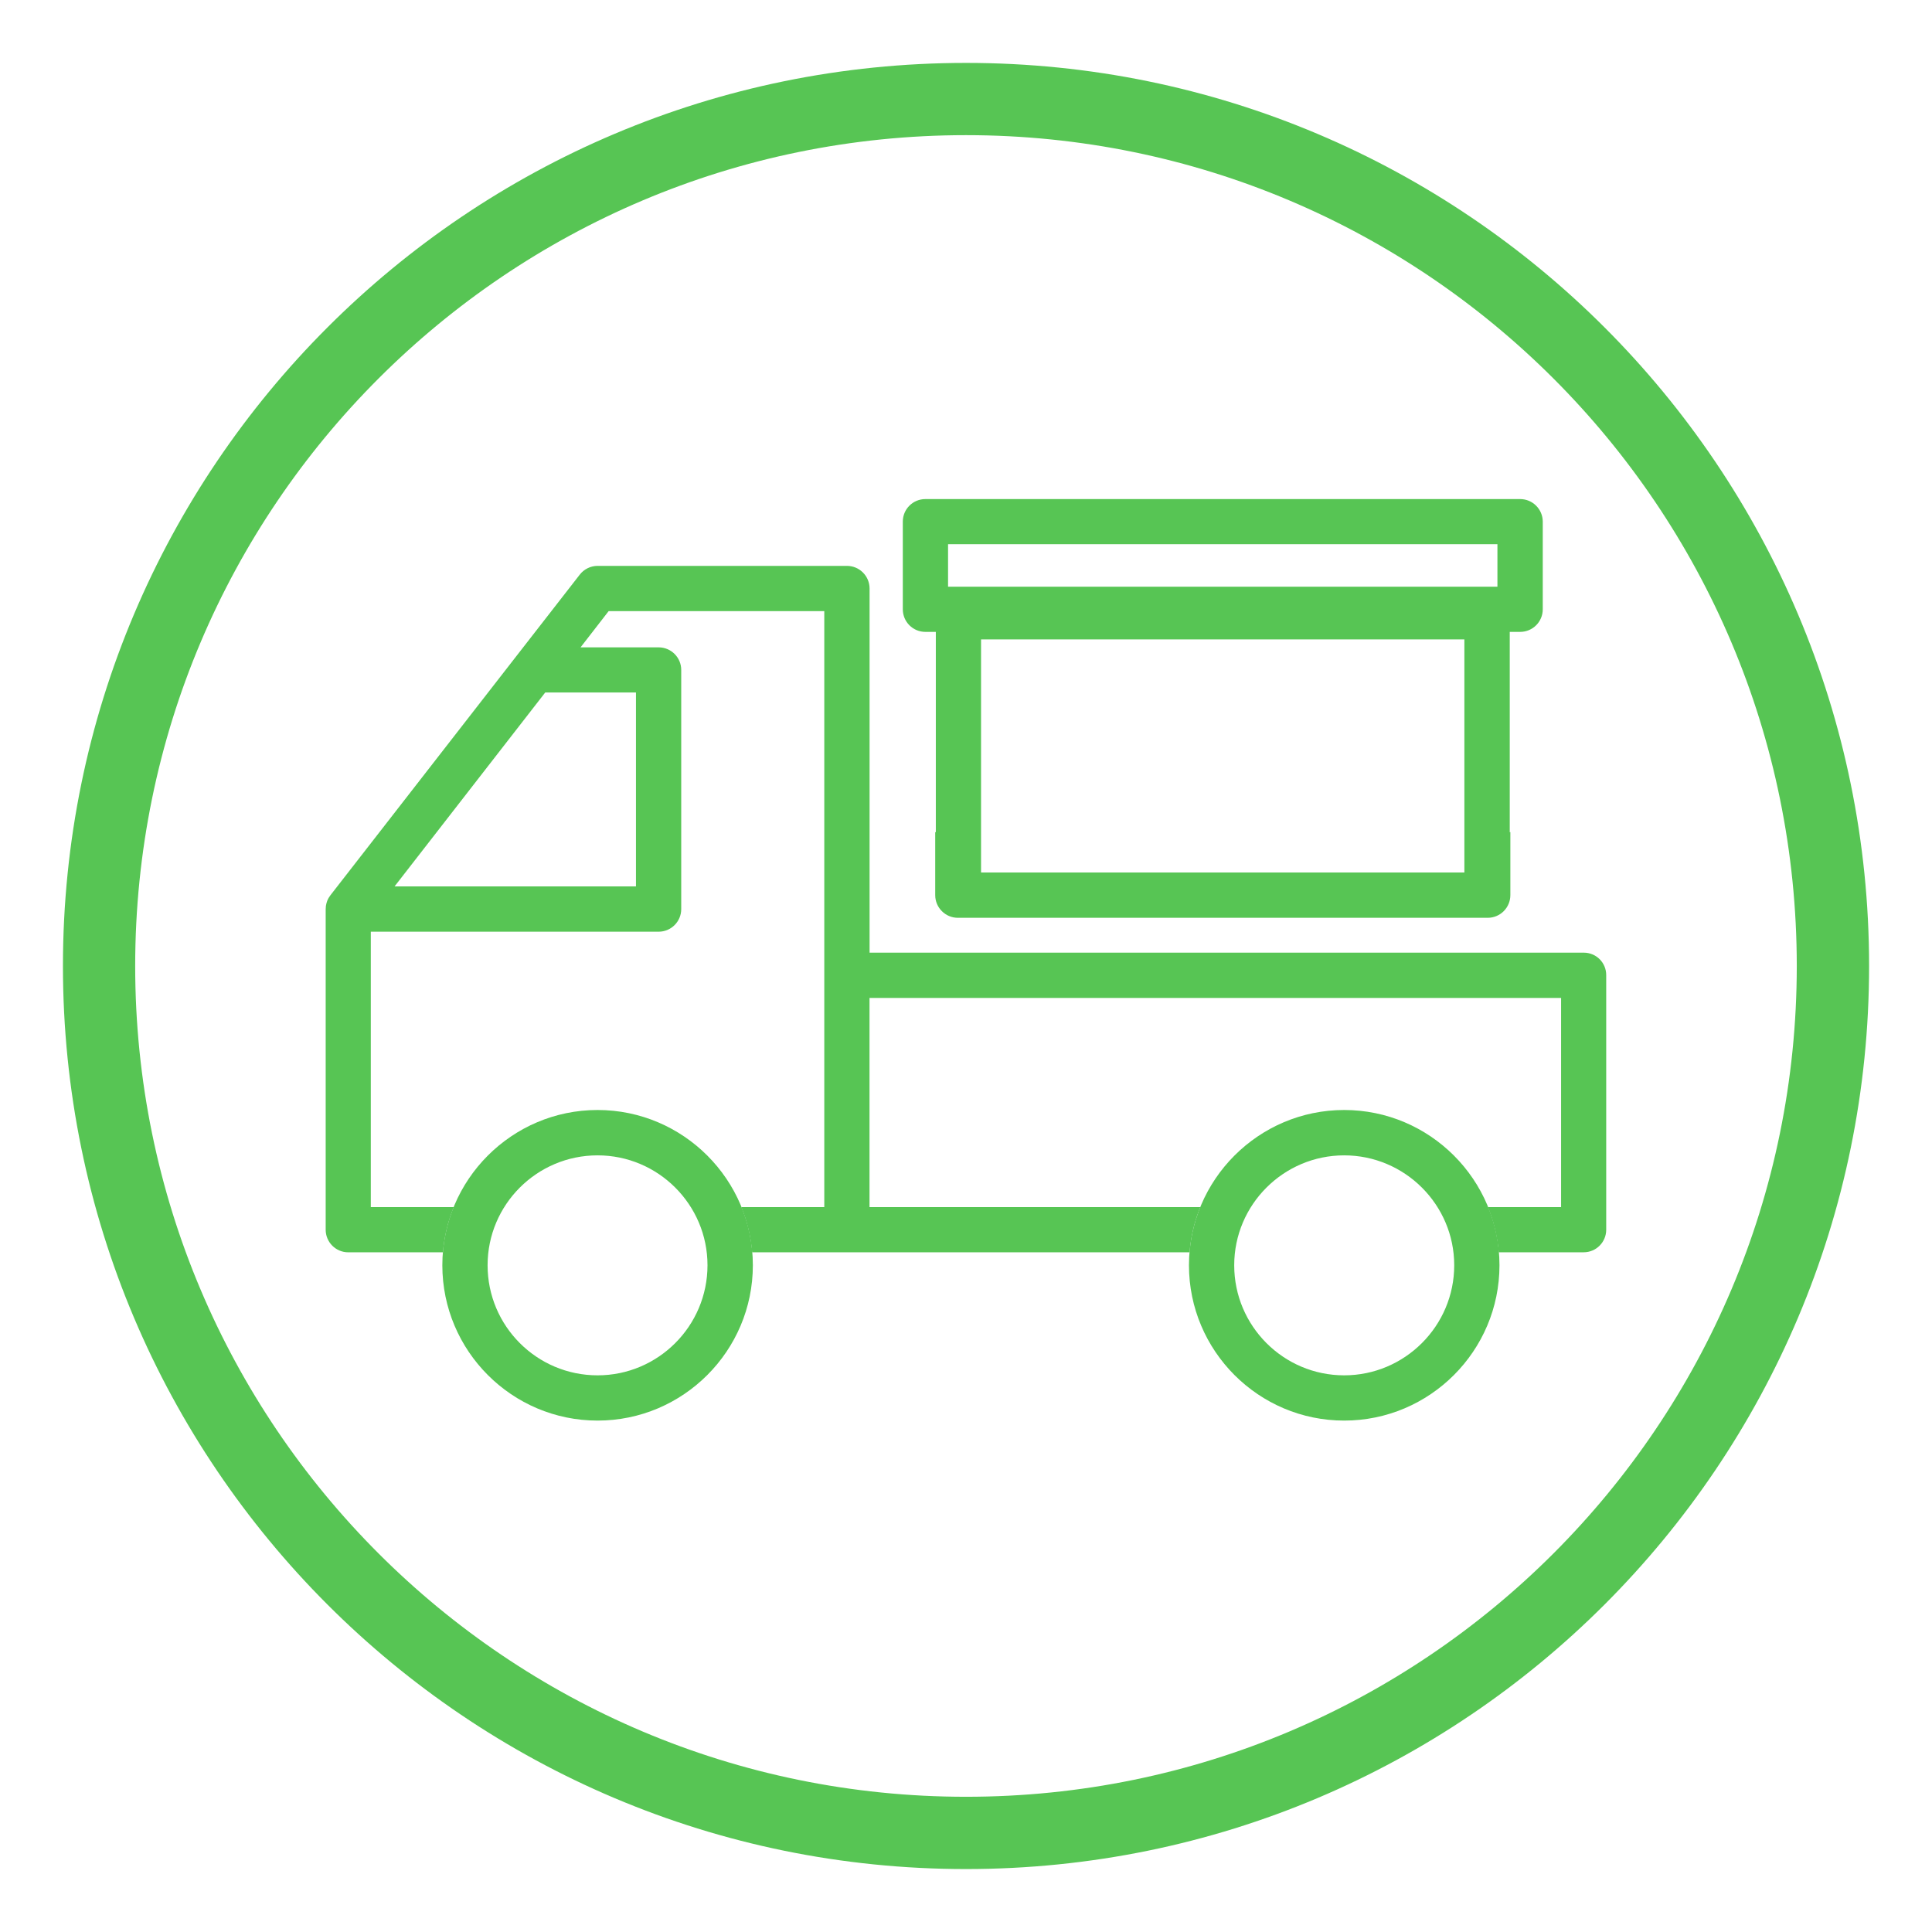
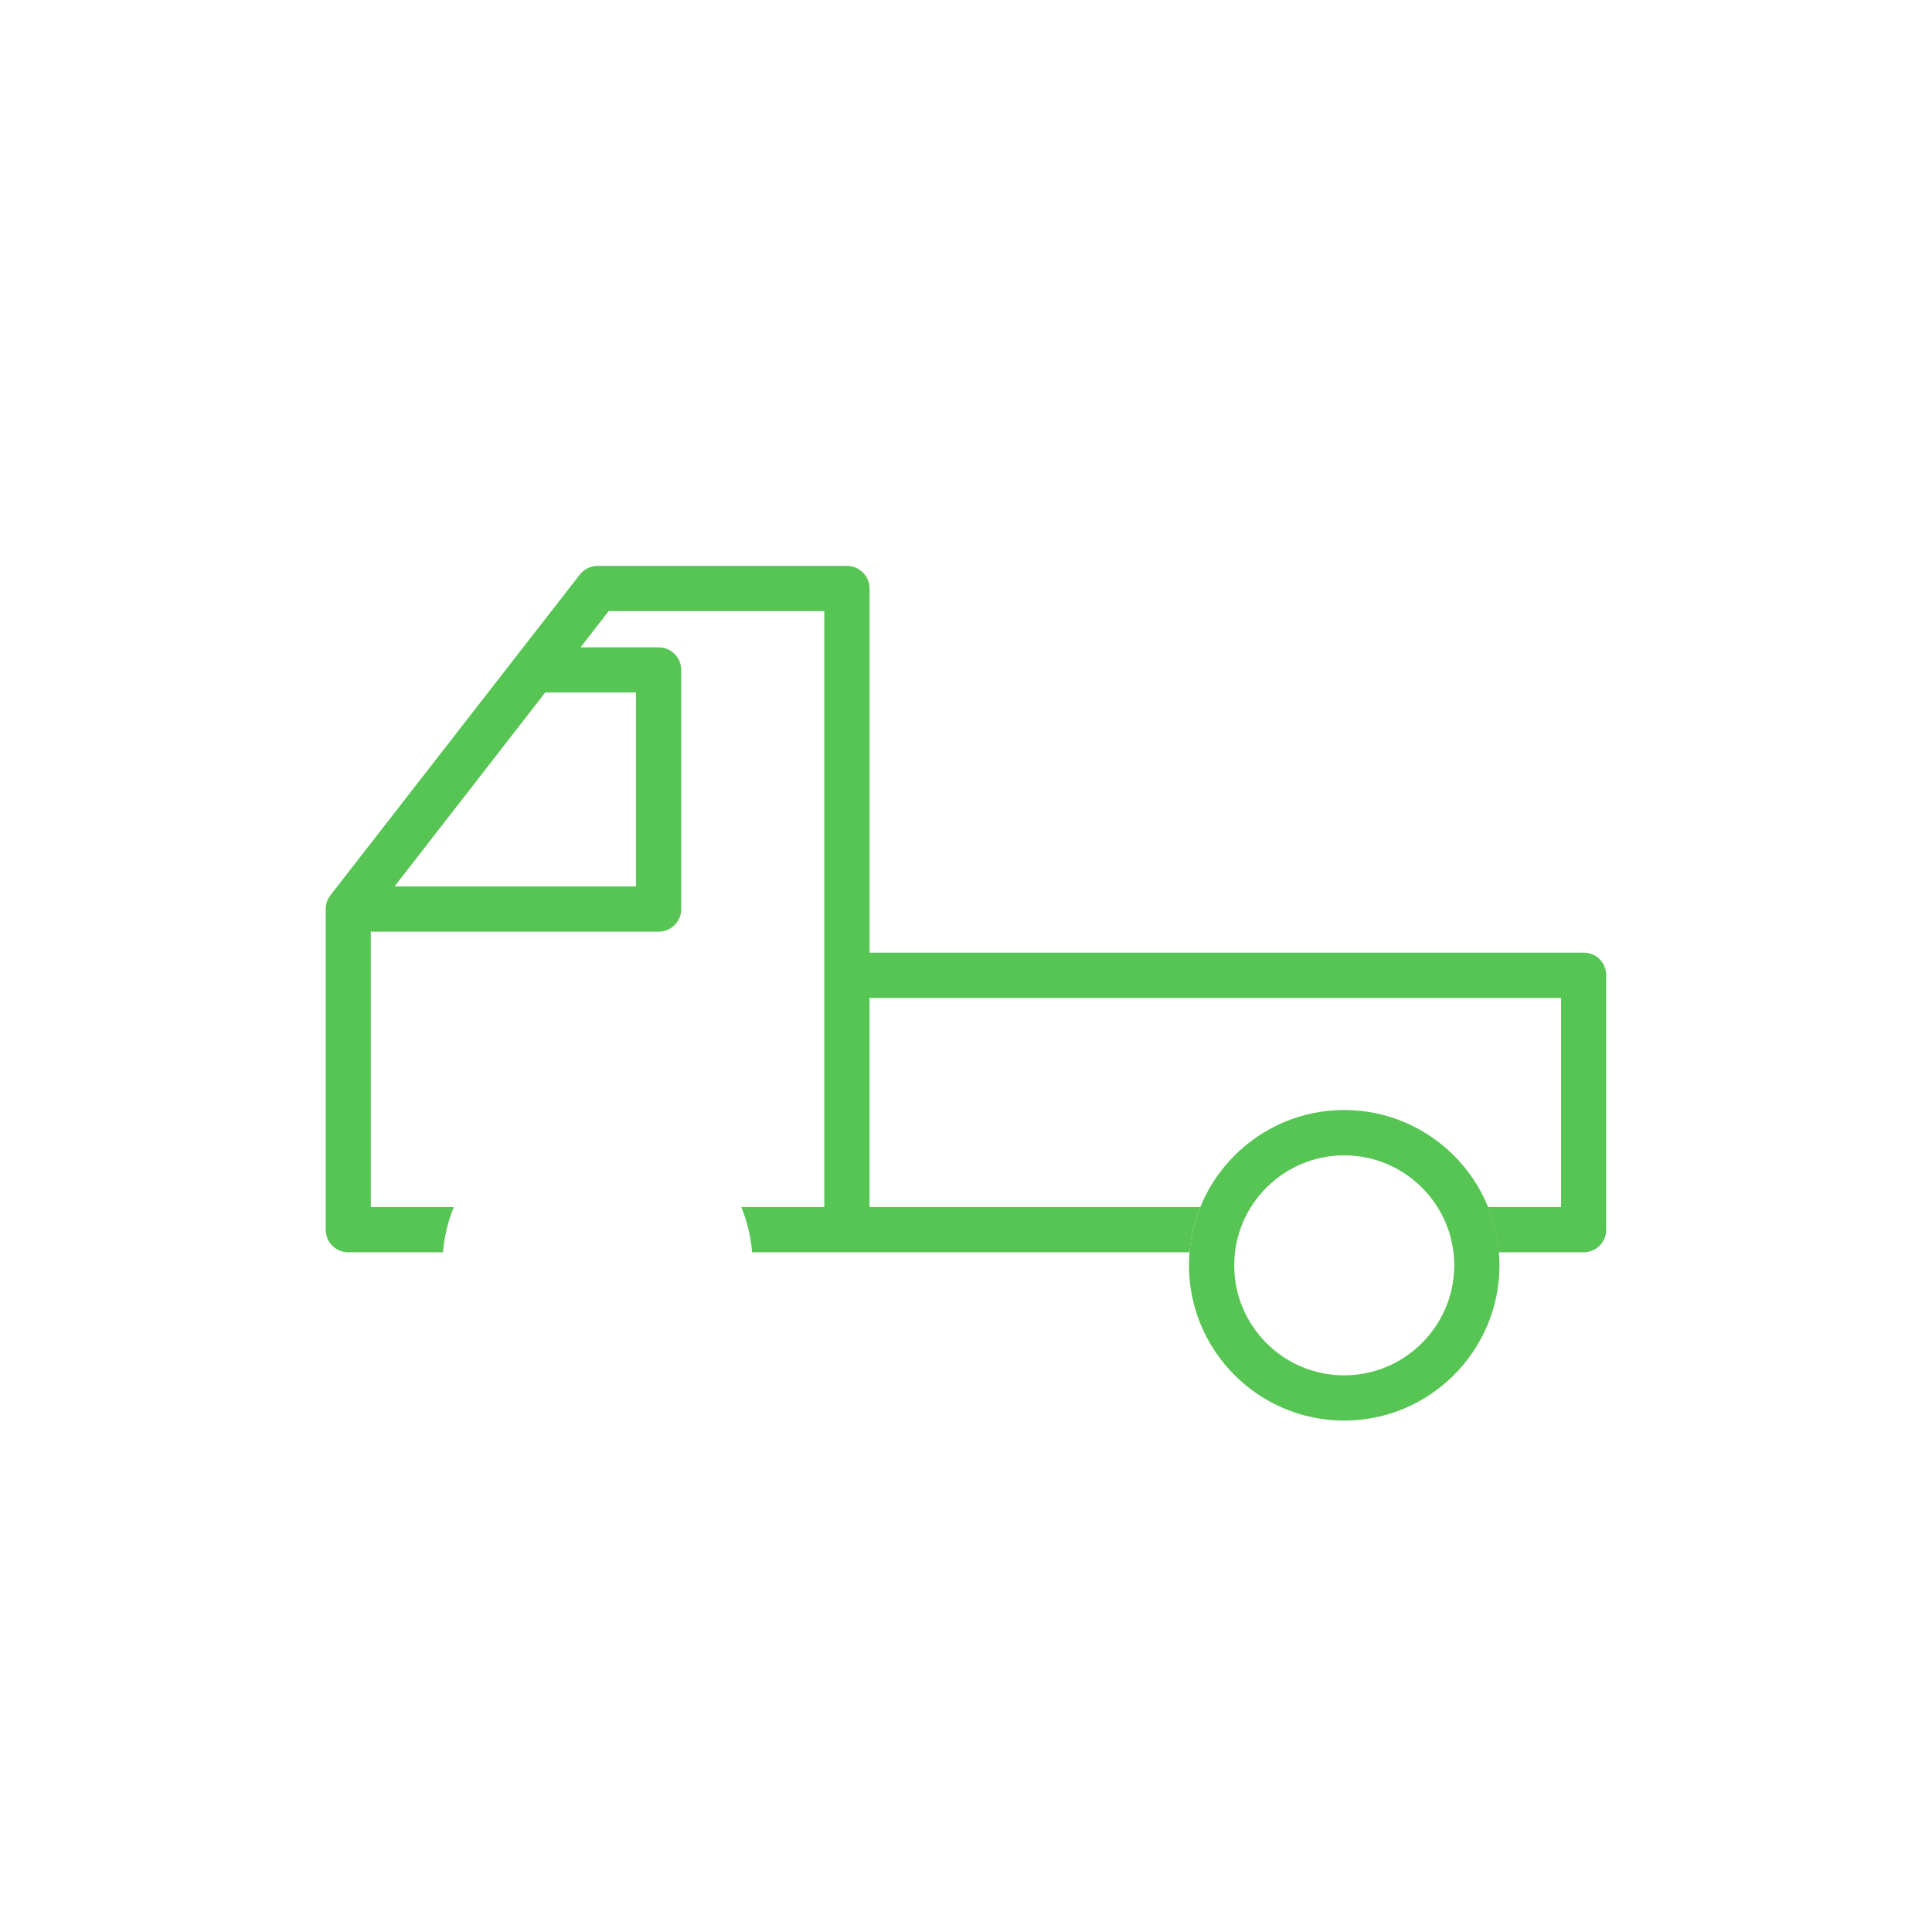
<svg xmlns="http://www.w3.org/2000/svg" version="1.1" id="Warstwa_1" x="0px" y="0px" width="56.693px" height="56.693px" viewBox="0 0 56.693 56.693" enable-background="new 0 0 56.693 56.693" xml:space="preserve">
  <g>
-     <path fill="#57C554" d="M28.347,1.846c-14.635,0-26.5,11.865-26.5,26.5s11.865,26.5,26.5,26.5c14.634,0,26.5-11.865,26.5-26.5   S42.981,1.846,28.347,1.846z M28.347,52.725c-13.464,0-24.38-10.914-24.38-24.379c0-13.464,10.916-24.38,24.38-24.38   c13.464,0,24.378,10.916,24.378,24.38C52.725,41.811,41.811,52.725,28.347,52.725z" />
    <g>
-       <path fill="#57C554" d="M17.535,41.686c-2.513,0-4.555-2.045-4.555-4.559c0-2.508,2.042-4.555,4.555-4.555    c2.512,0,4.557,2.047,4.557,4.555C22.092,39.641,20.047,41.686,17.535,41.686z M17.535,33.903c-1.782,0-3.227,1.447-3.227,3.225    c0,1.783,1.444,3.23,3.227,3.23c1.778,0,3.226-1.447,3.226-3.23C20.761,35.35,19.314,33.903,17.535,33.903z" />
      <path fill="#57C554" d="M39.444,41.686c-2.512,0-4.555-2.045-4.555-4.559c0-2.508,2.043-4.555,4.555-4.555    s4.557,2.047,4.557,4.555C44.001,39.641,41.956,41.686,39.444,41.686z M39.444,33.903c-1.779,0-3.227,1.447-3.227,3.225    c0,1.783,1.447,3.23,3.227,3.23c1.777,0,3.229-1.447,3.229-3.23C42.673,35.35,41.221,33.903,39.444,33.903z" />
      <path fill="#57C554" d="M46.473,27.955H25.517V17.27c0-0.368-0.298-0.665-0.666-0.665h-7.315c-0.204,0-0.399,0.096-0.524,0.258    l-1.858,2.388l-5.458,7.019c-0.006,0.006-0.006,0.009-0.009,0.014c-0.033,0.043-0.062,0.091-0.082,0.142    c-0.003,0.009-0.003,0.018-0.008,0.023c-0.015,0.042-0.026,0.09-0.034,0.136c-0.003,0.017-0.003,0.034-0.003,0.051    c0,0.015-0.003,0.028-0.003,0.043v9.407c0,0.363,0.295,0.662,0.663,0.662h2.778c0.04-0.465,0.147-0.908,0.317-1.326h-2.434V27.34    h8.446c0.366,0,0.663-0.297,0.663-0.662v-7.02c0-0.365-0.297-0.662-0.663-0.662h-2.291l0.824-1.063h6.328v10.683v6.805h-2.434    c0.17,0.418,0.277,0.861,0.317,1.326h2.778h10.058c0.039-0.465,0.145-0.908,0.316-1.326h-9.708v-6.137h20.294v6.137h-2.148    c0.172,0.418,0.277,0.861,0.318,1.326h2.492c0.369,0,0.662-0.299,0.662-0.662v-7.469C47.135,28.252,46.843,27.955,46.473,27.955z     M18.662,20.321v5.69h-7.084l4.421-5.69H18.662z" />
-       <path fill="#57C554" d="M44.608,14.645h-7.756h-1.943h-7.755c-0.365,0-0.662,0.294-0.662,0.662v2.572    c0,0.368,0.297,0.663,0.662,0.663h0.307v5.88c-0.006-0.003-0.012-0.003-0.018-0.006v1.85c0,0.368,0.298,0.666,0.663,0.666h0.02    h15.51h0.02c0.367,0,0.664-0.298,0.664-0.666v-1.85c-0.008,0.003-0.012,0.003-0.018,0.006v-5.88h0.307    c0.363,0,0.662-0.295,0.662-0.663v-2.572C45.27,14.939,44.971,14.645,44.608,14.645z M27.82,15.97h7.343h1.434h7.344v1.246h-7.369    H35.19H27.82V15.97z M28.788,25.603v-6.84h6.164h1.857h6.162v6.84H28.788z" />
    </g>
  </g>
</svg>